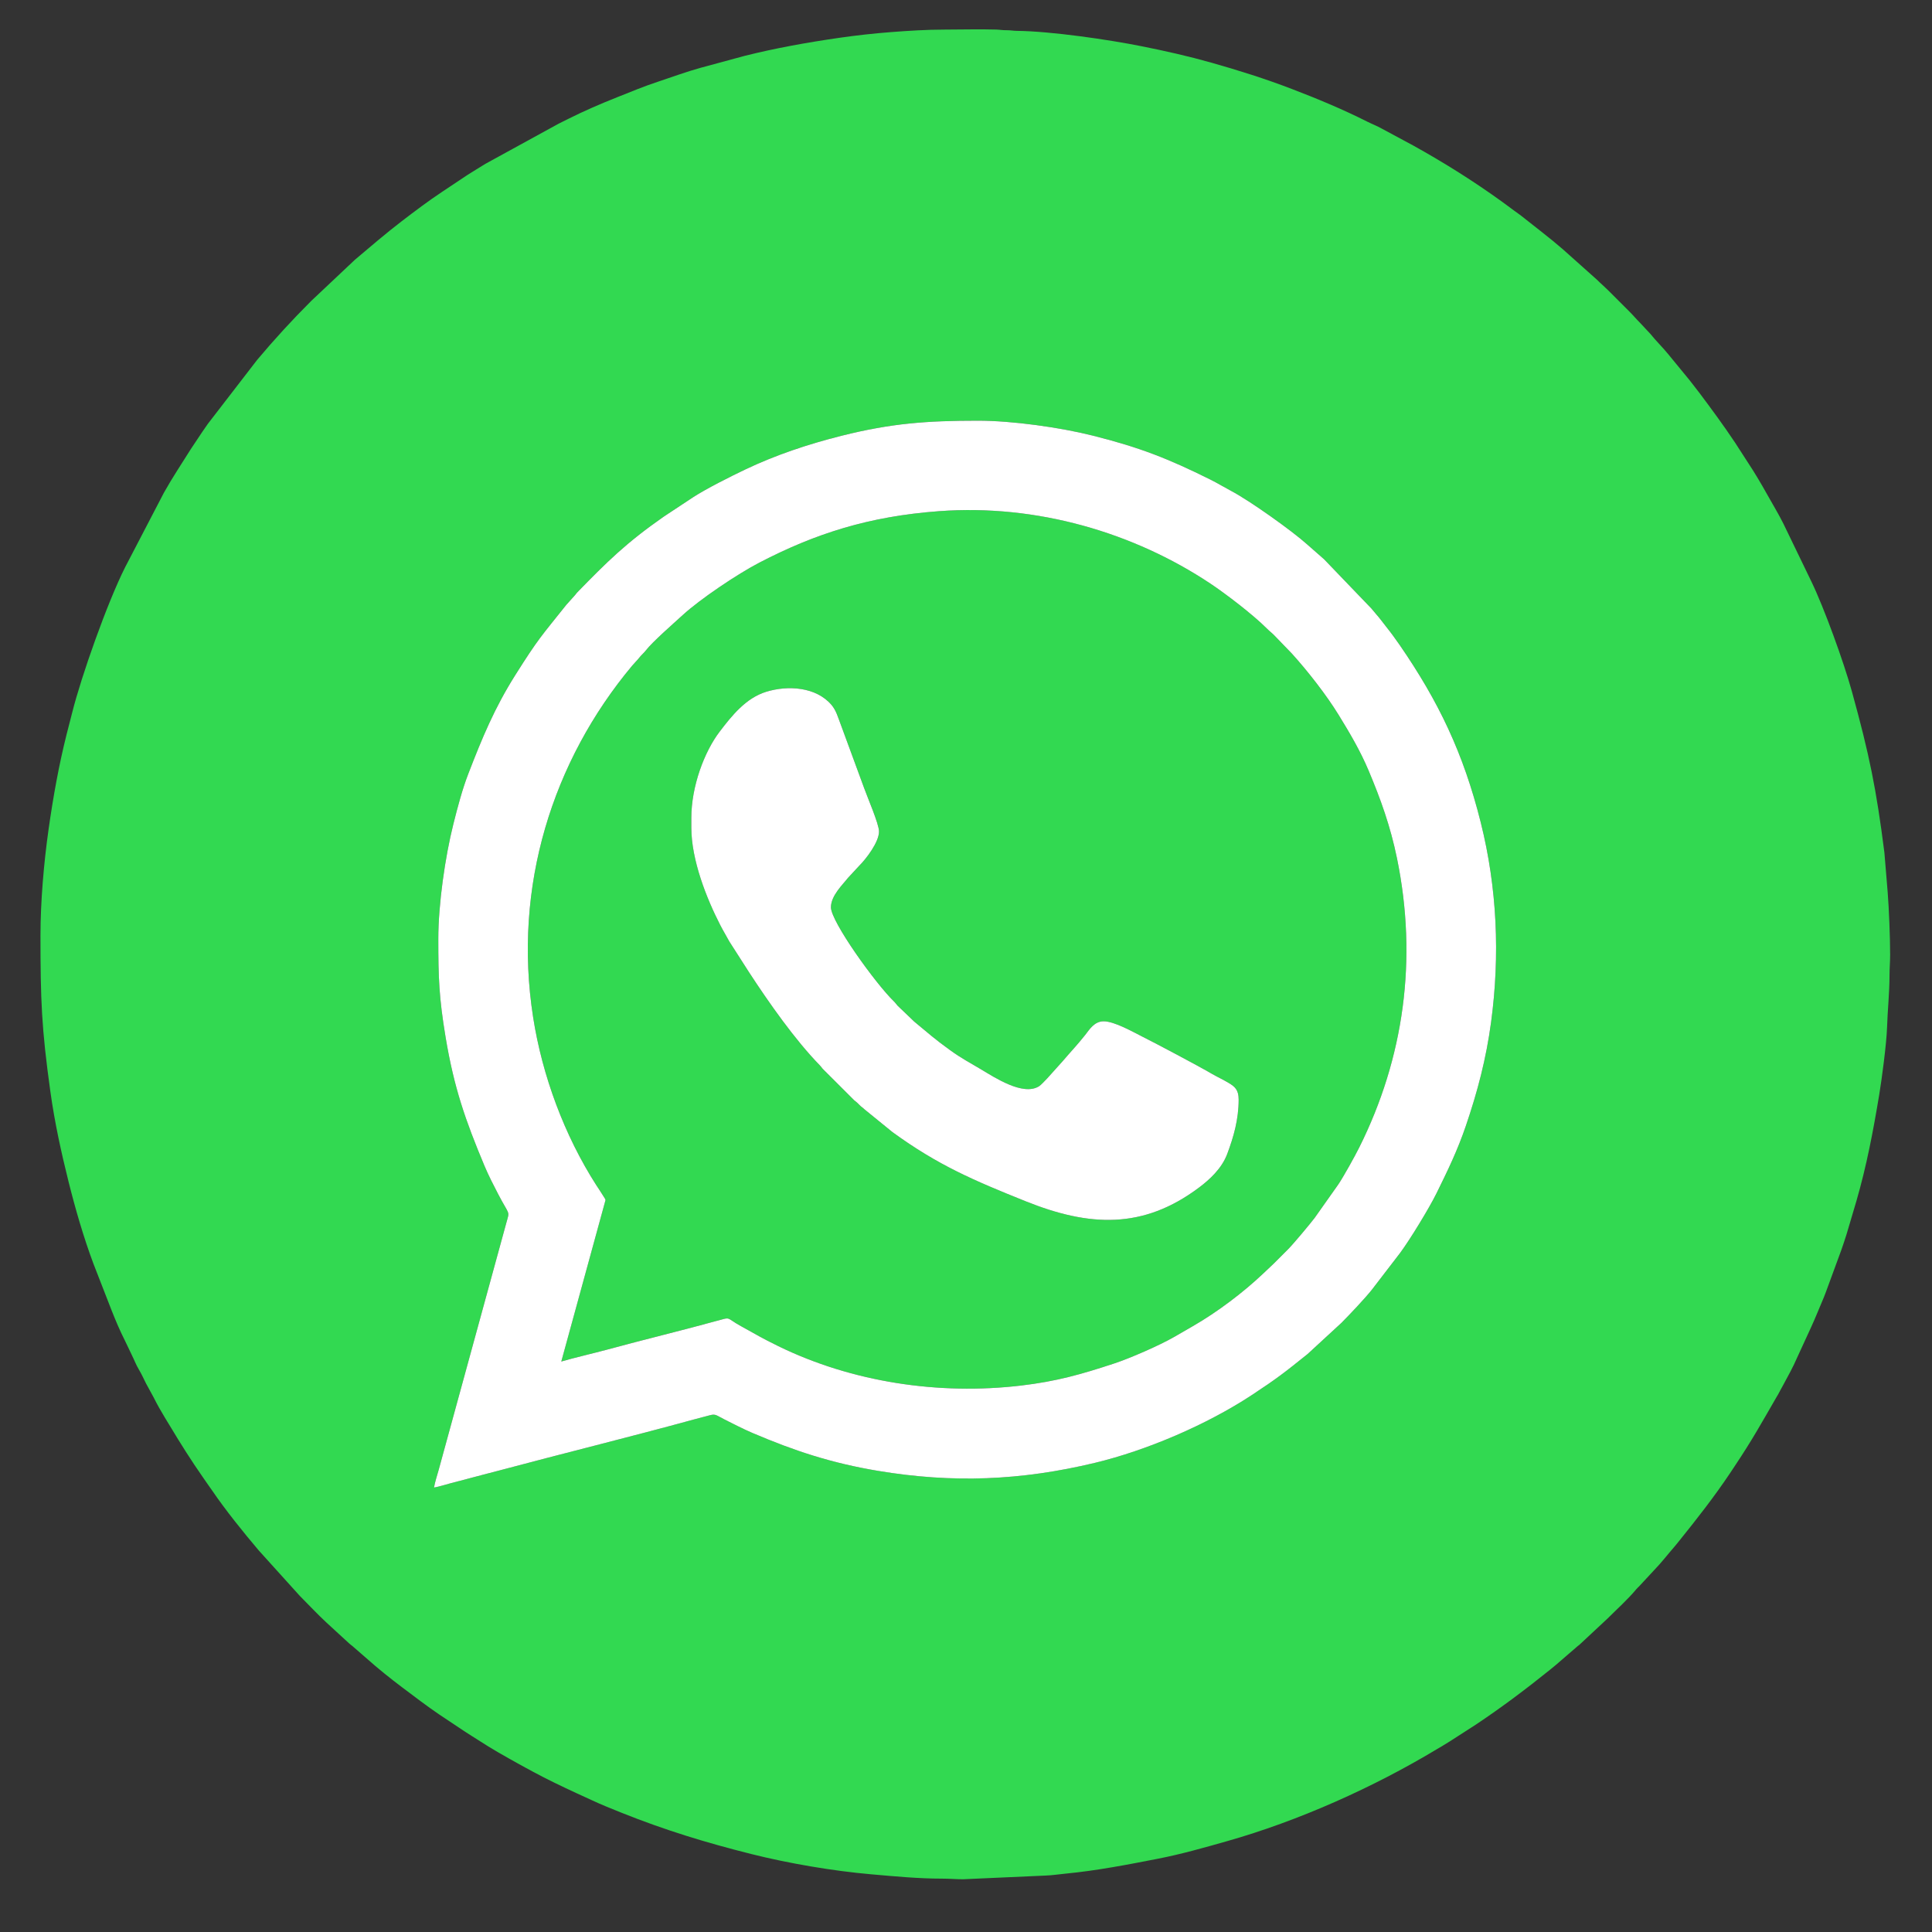
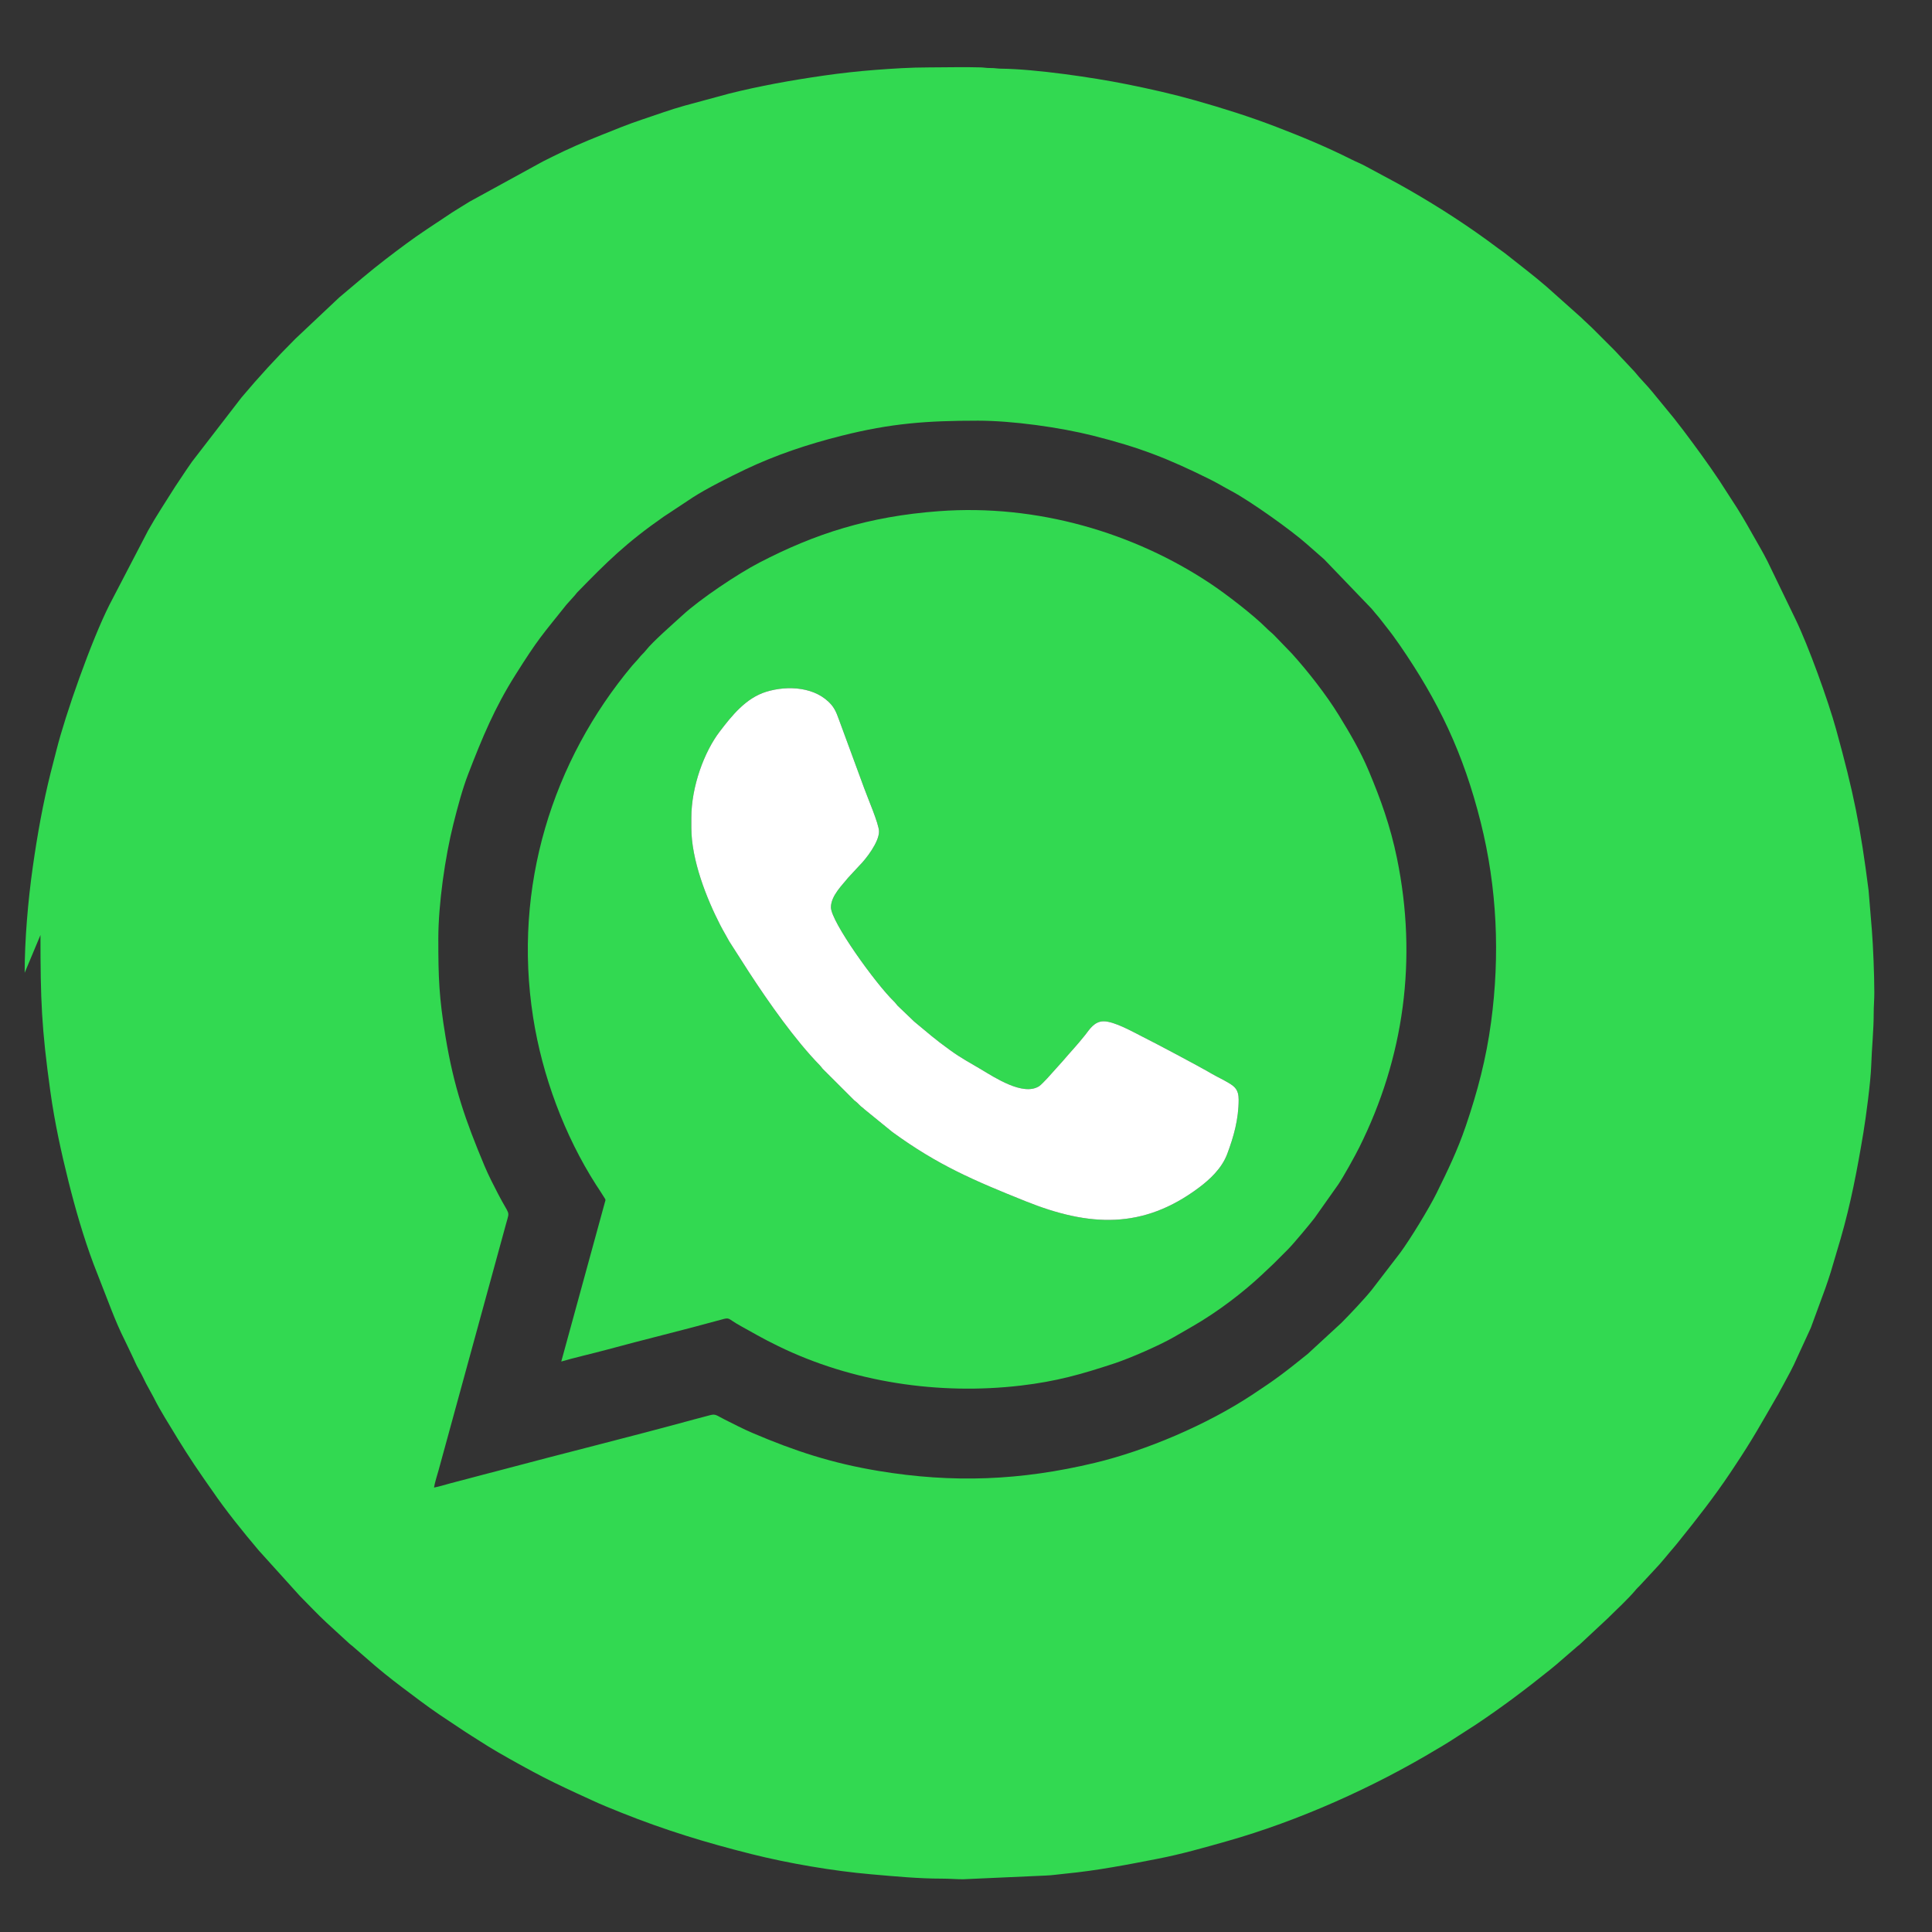
<svg xmlns="http://www.w3.org/2000/svg" xml:space="preserve" width="16.933mm" height="16.933mm" version="1.1" style="shape-rendering:geometricPrecision; text-rendering:geometricPrecision; image-rendering:optimizeQuality; fill-rule:evenodd; clip-rule:evenodd" viewBox="0 0 1693.32 1693.32">
  <rect x="0" y="0" width="1693.32" height="1693.32" fill="#333333" stroke="none" />
  <defs>
    <style type="text/css">
   
    .fil0 {fill:#32D951}
    .fil1 {fill:white}
   
  </style>
  </defs>
  <g id="Слой_x0020_1">
    <g id="_1423630746368">
-       <path class="fil0" d="M384.17 822.74c0,-30.22 5.95,-71.67 13.2,-100.53 3.77,-15.01 7.89,-30.54 12.98,-43.75 12.36,-32.04 23.13,-57.97 41.25,-86.73 20.33,-32.26 22.91,-34.24 44.78,-61.66l6.64 -7.4c1.43,-1.46 1.8,-2.33 3.23,-3.8 25.62,-26.27 42.37,-42.97 75.49,-66.06l25.68 -16.97c11.57,-7.54 33.43,-18.51 46.21,-24.57 25.95,-12.31 53.85,-21.79 84.05,-29.37 43.46,-10.92 74.68,-13.19 119.44,-13.19 30.23,0 71.74,5.83 100.64,13.08 41.16,10.32 66.22,20.21 103.02,38.5 6.43,3.2 12.08,6.69 18.18,9.91 16.67,8.8 53.23,34.86 66.6,46.84l14.96 13.13 41.56 43.26c2.21,2.77 4.3,5.04 6.66,7.92 2.21,2.7 3.91,5.09 6.15,7.89 4.04,5.03 8.12,10.62 11.95,16.18 33.87,49.22 55.67,94.36 70.95,155.33 14.39,57.43 16.97,116.45 9.08,175.14 -4.32,32.13 -11.85,60.75 -22.11,90.87 -7.33,21.54 -15.81,38.97 -25.72,59.1 -6.52,13.22 -23.24,40.6 -31.94,52.34l-24.64 32.08c-6.04,7.66 -20.08,22.47 -26.89,29.28l-29.52 27.2c-20.22,16.24 -27,21.55 -48.88,35.94 -39.69,26.11 -92.36,48.59 -137.69,59.46 -64.58,15.48 -124.15,17.91 -189.64,7.03 -40.74,-6.77 -72.99,-17.34 -110.35,-33.27 -8.64,-3.69 -16.18,-7.7 -24.39,-11.77 -7.2,-3.57 -7.74,-5.16 -12.87,-3.76 -4.83,1.32 -9.57,2.48 -14.11,3.73 -56.21,15.4 -114.13,29.62 -170.77,44.76 -9.2,2.46 -19.22,4.93 -28.26,7.42 -4.98,1.37 -9.1,2.39 -14.11,3.7 -4.5,1.19 -9.89,2.94 -14.59,3.79 0.81,-4.84 2.79,-10.77 4.07,-15.4l59.23 -216.28c3.17,-11.6 3.13,-5.93 -7.06,-25.51 -3.96,-7.62 -8.51,-16.46 -11.99,-24.76 -16.77,-40 -26.74,-68.65 -34.09,-112.78 -5.8,-34.83 -6.38,-52.19 -6.38,-86.32zm-348.7 -3.24c0,57.03 0.9,81.5 8.74,137.66 3.69,26.4 9.36,52.48 15.79,78.21 6.04,24.17 13.34,49.41 22.01,72.52l15.74 40.44c3.6,9.1 7.21,17.68 11.55,26.27 2.2,4.36 4.02,8.58 6.12,12.78 2.05,4.09 3.8,8.78 6.17,12.74 2.49,4.15 4.24,8.09 6.43,12.48l6.67 12.23c6.16,12.44 13.8,23.91 20.88,35.85l7.28 11.62c2.63,3.91 4.81,7.48 7.46,11.45 2.67,4.02 5.04,7.29 7.67,11.24 2.59,3.9 5.15,7.27 7.78,11.13 11.99,17.61 27.34,36.63 41.11,52.88l35.89 39.73c7.83,7.82 15.38,16 23.5,23.51l19.71 18.1c1.2,1.16 1.5,1.18 2.69,2.18l12.71 11.05c9.97,8.88 20.31,17.18 30.97,25.22 10.77,8.12 21.58,16.38 32.75,23.97l22.69 15.11c3.93,2.64 7.54,4.72 11.56,7.36 11.53,7.57 23.64,14.32 35.7,21.02l5.92 3.25c2.5,1.27 3.99,2.17 6.31,3.42 12.52,6.74 25.1,12.74 38,18.72l12.96 5.95c8.59,4.01 17.48,7.6 26.19,11.08 38.45,15.37 73.85,26.22 114.34,36.38 32.38,8.13 71.35,14.79 104.92,17.71 20.9,1.81 41.1,3.79 62.11,3.79 6.83,0 11.96,0.55 18.36,0.54l72.39 -3.24c5.38,-0.17 11.73,-1.14 17.24,-1.67 27.42,-2.63 54.41,-7.86 81.39,-13.14 20.39,-3.99 40.06,-9.6 59.88,-15.21 63.29,-17.9 128.83,-47.39 183.75,-80.41 4.07,-2.46 7.86,-4.53 11.79,-7.11l23.01 -14.81c22.53,-15.02 44.12,-31.27 65.2,-48.25 1.82,-1.47 3.33,-2.83 5.03,-4.15l17.68 -15.26c1.21,-1.18 1.48,-1.18 2.69,-2.18l24.6 -22.94c8.5,-8.49 17.72,-16.69 25.41,-25.9 0.81,-0.96 1.52,-1.57 2.41,-2.46l13.52 -14.57c5.26,-5.29 12.46,-14.48 17.53,-20.29 1.57,-1.8 2.83,-3.44 4.37,-5.35 15.41,-19.12 30.57,-38.51 44.24,-58.94 1.4,-2.09 2.45,-3.69 3.88,-5.84 15.85,-23.76 23.43,-37.61 37.09,-61.23 0.65,-1.13 1.04,-1.62 1.78,-3.08 1.26,-2.49 2.16,-3.98 3.42,-6.31 4.38,-8.13 9.12,-16.55 12.75,-25.05l11.91 -25.91c4.13,-8.84 7.4,-17.45 11.32,-26.5 1,-2.31 1.66,-4.42 2.54,-6.64l12.77 -34.77c1.64,-4.91 3.27,-9.25 4.72,-14.18l8.64 -29.18c8.86,-30.57 14.6,-60.75 19.95,-92.95 2.18,-13.1 6.42,-44.72 6.87,-59.04 0.45,-14.62 2.16,-30.54 2.16,-45.37 0,-6.84 0.54,-11.64 0.54,-18.37 0,-15.18 -1.01,-40.58 -2.13,-54.59l-2.89 -34.92c-7.1,-55.85 -13.15,-85.73 -28.47,-141.16 -7.16,-25.89 -24.37,-73.43 -35.66,-96.69l-24.48 -50.61c-4.14,-8.29 -8.97,-16.21 -13.5,-24.31 -5.58,-9.99 -11.38,-19.9 -17.66,-29.34l-11.02 -17.07c-10.12,-15.19 -20.68,-29.52 -31.58,-44.05 -2.79,-3.72 -5.5,-6.96 -8.25,-10.65l-16.81 -20.47c-0.95,-1.06 -1.12,-1.35 -1.94,-2.38 -5,-6.18 -10.66,-11.54 -15.67,-17.82l-9.13 -9.78c-3.34,-3.34 -5.83,-6.38 -9.18,-9.73l-18.91 -18.9c-3.35,-3.35 -6.41,-5.87 -9.72,-9.19l-29.97 -26.75c-11.76,-10.25 -24.36,-19.61 -36.54,-29.37 -1.91,-1.53 -3.62,-2.57 -5.63,-4.09 -3.78,-2.84 -7.01,-5.23 -10.88,-8.03 -24.86,-17.98 -50.89,-34.31 -77.73,-49.21l-27.75 -14.93c-4.29,-2.41 -8.34,-3.89 -12.78,-6.13 -21.41,-10.79 -43.53,-19.99 -65.95,-28.58 -23.31,-8.94 -46.7,-16.32 -70.85,-23.15 -20.03,-5.67 -39.91,-10.14 -61.22,-14.4 -28.47,-5.7 -79.12,-13.14 -109.19,-13.44 -3.29,-0.03 -5.22,-0.59 -9.16,-0.56 -3.77,0.03 -5.6,-0.47 -8.63,-0.56 -15.1,-0.45 -30.29,0.02 -45.39,0.02 -16.01,0 -31.76,1.03 -46.97,2.19 -14.9,1.14 -30.37,2.86 -44.77,4.93 -29.24,4.2 -56.5,9.14 -83.5,15.89l-38.68 10.48c-12.78,3.53 -24.92,8.07 -37.48,12.22 -12.36,4.08 -24.02,8.95 -35.99,13.71 -14.36,5.71 -28.92,12.01 -42.67,18.91 -2.79,1.4 -5.34,2.67 -8.29,4.14l-64.2 35.19c-5.36,3.22 -9.98,6.25 -15.34,9.51l-22.38 14.9c-12.19,8.07 -24.09,17.07 -35.65,25.92 -14,10.71 -27.42,22.33 -40.89,33.66l-38.38 36.17c-16.68,16.68 -32.05,33.41 -47.3,51.56l-43.27 56.13c-1.78,2.56 -3.15,4.44 -4.86,7.02l-9.94 14.91c-7.99,12.78 -16.32,25.2 -23.71,38.42l-34.02 65.37c-15.83,31.46 -38.56,96.08 -46.31,127.09 -1.68,6.7 -3.46,13.31 -5.08,19.78 -6.68,26.71 -11.62,54 -15.74,83.11 -4.12,29.06 -7.06,63.43 -7.06,92.34z" />
+       <path class="fil0" d="M384.17 822.74c0,-30.22 5.95,-71.67 13.2,-100.53 3.77,-15.01 7.89,-30.54 12.98,-43.75 12.36,-32.04 23.13,-57.97 41.25,-86.73 20.33,-32.26 22.91,-34.24 44.78,-61.66l6.64 -7.4c1.43,-1.46 1.8,-2.33 3.23,-3.8 25.62,-26.27 42.37,-42.97 75.49,-66.06l25.68 -16.97c11.57,-7.54 33.43,-18.51 46.21,-24.57 25.95,-12.31 53.85,-21.79 84.05,-29.37 43.46,-10.92 74.68,-13.19 119.44,-13.19 30.23,0 71.74,5.83 100.64,13.08 41.16,10.32 66.22,20.21 103.02,38.5 6.43,3.2 12.08,6.69 18.18,9.91 16.67,8.8 53.23,34.86 66.6,46.84l14.96 13.13 41.56 43.26c2.21,2.77 4.3,5.04 6.66,7.92 2.21,2.7 3.91,5.09 6.15,7.89 4.04,5.03 8.12,10.62 11.95,16.18 33.87,49.22 55.67,94.36 70.95,155.33 14.39,57.43 16.97,116.45 9.08,175.14 -4.32,32.13 -11.85,60.75 -22.11,90.87 -7.33,21.54 -15.81,38.97 -25.72,59.1 -6.52,13.22 -23.24,40.6 -31.94,52.34l-24.64 32.08c-6.04,7.66 -20.08,22.47 -26.89,29.28l-29.52 27.2c-20.22,16.24 -27,21.55 -48.88,35.94 -39.69,26.11 -92.36,48.59 -137.69,59.46 -64.58,15.48 -124.15,17.91 -189.64,7.03 -40.74,-6.77 -72.99,-17.34 -110.35,-33.27 -8.64,-3.69 -16.18,-7.7 -24.39,-11.77 -7.2,-3.57 -7.74,-5.16 -12.87,-3.76 -4.83,1.32 -9.57,2.48 -14.11,3.73 -56.21,15.4 -114.13,29.62 -170.77,44.76 -9.2,2.46 -19.22,4.93 -28.26,7.42 -4.98,1.37 -9.1,2.39 -14.11,3.7 -4.5,1.19 -9.89,2.94 -14.59,3.79 0.81,-4.84 2.79,-10.77 4.07,-15.4l59.23 -216.28c3.17,-11.6 3.13,-5.93 -7.06,-25.51 -3.96,-7.62 -8.51,-16.46 -11.99,-24.76 -16.77,-40 -26.74,-68.65 -34.09,-112.78 -5.8,-34.83 -6.38,-52.19 -6.38,-86.32zm-348.7 -3.24c0,57.03 0.9,81.5 8.74,137.66 3.69,26.4 9.36,52.48 15.79,78.21 6.04,24.17 13.34,49.41 22.01,72.52l15.74 40.44c3.6,9.1 7.21,17.68 11.55,26.27 2.2,4.36 4.02,8.58 6.12,12.78 2.05,4.09 3.8,8.78 6.17,12.74 2.49,4.15 4.24,8.09 6.43,12.48l6.67 12.23c6.16,12.44 13.8,23.91 20.88,35.85l7.28 11.62c2.63,3.91 4.81,7.48 7.46,11.45 2.67,4.02 5.04,7.29 7.67,11.24 2.59,3.9 5.15,7.27 7.78,11.13 11.99,17.61 27.34,36.63 41.11,52.88l35.89 39.73c7.83,7.82 15.38,16 23.5,23.51l19.71 18.1c1.2,1.16 1.5,1.18 2.69,2.18l12.71 11.05c9.97,8.88 20.31,17.18 30.97,25.22 10.77,8.12 21.58,16.38 32.75,23.97l22.69 15.11c3.93,2.64 7.54,4.72 11.56,7.36 11.53,7.57 23.64,14.32 35.7,21.02l5.92 3.25c2.5,1.27 3.99,2.17 6.31,3.42 12.52,6.74 25.1,12.74 38,18.72l12.96 5.95c8.59,4.01 17.48,7.6 26.19,11.08 38.45,15.37 73.85,26.22 114.34,36.38 32.38,8.13 71.35,14.79 104.92,17.71 20.9,1.81 41.1,3.79 62.11,3.79 6.83,0 11.96,0.55 18.36,0.54l72.39 -3.24c5.38,-0.17 11.73,-1.14 17.24,-1.67 27.42,-2.63 54.41,-7.86 81.39,-13.14 20.39,-3.99 40.06,-9.6 59.88,-15.21 63.29,-17.9 128.83,-47.39 183.75,-80.41 4.07,-2.46 7.86,-4.53 11.79,-7.11l23.01 -14.81c22.53,-15.02 44.12,-31.27 65.2,-48.25 1.82,-1.47 3.33,-2.83 5.03,-4.15l17.68 -15.26c1.21,-1.18 1.48,-1.18 2.69,-2.18l24.6 -22.94c8.5,-8.49 17.72,-16.69 25.41,-25.9 0.81,-0.96 1.52,-1.57 2.41,-2.46l13.52 -14.57c5.26,-5.29 12.46,-14.48 17.53,-20.29 1.57,-1.8 2.83,-3.44 4.37,-5.35 15.41,-19.12 30.57,-38.51 44.24,-58.94 1.4,-2.09 2.45,-3.69 3.88,-5.84 15.85,-23.76 23.43,-37.61 37.09,-61.23 0.65,-1.13 1.04,-1.62 1.78,-3.08 1.26,-2.49 2.16,-3.98 3.42,-6.31 4.38,-8.13 9.12,-16.55 12.75,-25.05l11.91 -25.91l12.77 -34.77c1.64,-4.91 3.27,-9.25 4.72,-14.18l8.64 -29.18c8.86,-30.57 14.6,-60.75 19.95,-92.95 2.18,-13.1 6.42,-44.72 6.87,-59.04 0.45,-14.62 2.16,-30.54 2.16,-45.37 0,-6.84 0.54,-11.64 0.54,-18.37 0,-15.18 -1.01,-40.58 -2.13,-54.59l-2.89 -34.92c-7.1,-55.85 -13.15,-85.73 -28.47,-141.16 -7.16,-25.89 -24.37,-73.43 -35.66,-96.69l-24.48 -50.61c-4.14,-8.29 -8.97,-16.21 -13.5,-24.31 -5.58,-9.99 -11.38,-19.9 -17.66,-29.34l-11.02 -17.07c-10.12,-15.19 -20.68,-29.52 -31.58,-44.05 -2.79,-3.72 -5.5,-6.96 -8.25,-10.65l-16.81 -20.47c-0.95,-1.06 -1.12,-1.35 -1.94,-2.38 -5,-6.18 -10.66,-11.54 -15.67,-17.82l-9.13 -9.78c-3.34,-3.34 -5.83,-6.38 -9.18,-9.73l-18.91 -18.9c-3.35,-3.35 -6.41,-5.87 -9.72,-9.19l-29.97 -26.75c-11.76,-10.25 -24.36,-19.61 -36.54,-29.37 -1.91,-1.53 -3.62,-2.57 -5.63,-4.09 -3.78,-2.84 -7.01,-5.23 -10.88,-8.03 -24.86,-17.98 -50.89,-34.31 -77.73,-49.21l-27.75 -14.93c-4.29,-2.41 -8.34,-3.89 -12.78,-6.13 -21.41,-10.79 -43.53,-19.99 -65.95,-28.58 -23.31,-8.94 -46.7,-16.32 -70.85,-23.15 -20.03,-5.67 -39.91,-10.14 -61.22,-14.4 -28.47,-5.7 -79.12,-13.14 -109.19,-13.44 -3.29,-0.03 -5.22,-0.59 -9.16,-0.56 -3.77,0.03 -5.6,-0.47 -8.63,-0.56 -15.1,-0.45 -30.29,0.02 -45.39,0.02 -16.01,0 -31.76,1.03 -46.97,2.19 -14.9,1.14 -30.37,2.86 -44.77,4.93 -29.24,4.2 -56.5,9.14 -83.5,15.89l-38.68 10.48c-12.78,3.53 -24.92,8.07 -37.48,12.22 -12.36,4.08 -24.02,8.95 -35.99,13.71 -14.36,5.71 -28.92,12.01 -42.67,18.91 -2.79,1.4 -5.34,2.67 -8.29,4.14l-64.2 35.19c-5.36,3.22 -9.98,6.25 -15.34,9.51l-22.38 14.9c-12.19,8.07 -24.09,17.07 -35.65,25.92 -14,10.71 -27.42,22.33 -40.89,33.66l-38.38 36.17c-16.68,16.68 -32.05,33.41 -47.3,51.56l-43.27 56.13c-1.78,2.56 -3.15,4.44 -4.86,7.02l-9.94 14.91c-7.99,12.78 -16.32,25.2 -23.71,38.42l-34.02 65.37c-15.83,31.46 -38.56,96.08 -46.31,127.09 -1.68,6.7 -3.46,13.31 -5.08,19.78 -6.68,26.71 -11.62,54 -15.74,83.11 -4.12,29.06 -7.06,63.43 -7.06,92.34z" />
      <path class="fil0" d="M605.93 716.87c0,-27.67 11.37,-57.96 24.83,-75.63 10.96,-14.39 23.14,-29.47 40.73,-34.91 19.04,-5.89 43.75,-4.36 57.27,11.48 4.12,4.82 5.65,10.76 8.15,17.25l20.48 55.67c2.85,8.06 13.03,31.46 13.03,38.02 0,9.36 -11.28,24.03 -17.56,30.26l-9.61 10.37c-4.54,5.85 -14.97,15.59 -14.97,25.81 0,12.67 39.42,67.25 55.1,82.38 1.55,1.5 1.9,2.29 3.24,3.78l14.64 14.01c12.8,10.5 17.1,14.7 31.57,25.14 9.87,7.11 16.89,10.7 26.67,16.54 12.45,7.42 36.89,23.57 50.92,15.18 2.1,-1.25 5.48,-5.15 7.47,-7.12l13.55 -15.08c6.78,-8.02 12.1,-13.38 19.71,-22.95 3.63,-4.57 7.86,-11.94 16.17,-11.94 9.43,0 25.99,9.46 34.04,13.5 13.25,6.65 50.03,26.17 60.52,32.37 2.3,1.36 5.18,2.81 7.72,4.14 2.7,1.42 4.79,2.53 7.33,4.05 5.43,3.22 8.7,6.06 8.7,14.55 0,17.39 -4.41,32.72 -10.06,47.75 -4.82,12.79 -15.55,22.5 -24.67,29.34 -49.12,36.84 -96.17,34.45 -152.11,11.98 -45.05,-18.09 -76.69,-31.5 -116.61,-60.59l-24.42 -19.87c-1.39,-1.37 -1.85,-1.55 -3.24,-2.71 -0.94,-0.79 -1.76,-1.77 -2.71,-2.68 -1.2,-1.16 -1.74,-1.45 -2.96,-2.45l-27.85 -27.8c-1.07,-1.25 -1.22,-1.71 -2.43,-2.96 -21.79,-22.32 -44.86,-55.2 -62.08,-81.63l-17.29 -26.99c-2.51,-4.69 -5.28,-9.18 -7.89,-14.26 -12.06,-23.43 -25.38,-57.22 -25.38,-85.36l0 -8.64zm-113.99 476.45c9.73,-2.94 28.64,-7.31 39.87,-10.36 33.15,-9.02 67.23,-17.21 100.13,-26.29 8.43,-2.33 4.94,-1.26 17.43,5.61 13.23,7.28 18.12,10.4 32.73,17.53 64.82,31.67 140.74,43.06 212.78,34.57 31.07,-3.66 52.95,-9.88 81.69,-19.37 13.94,-4.6 39.5,-15.75 52.46,-23.2l16.07 -9.27c22.05,-12.63 44.79,-30.05 61.32,-45.66l9.73 -9.18c4.36,-4.36 8.14,-8.18 12.69,-12.69 4.75,-4.71 20,-23.07 23.31,-27.47l20.81 -29.44c4.48,-6.61 14.45,-24.57 18.36,-32.41 39.11,-78.29 51.3,-164.82 33.05,-253.59 -5.77,-28.09 -14.36,-51.81 -24.69,-76.38 -7.42,-17.64 -16.68,-33.3 -26.44,-49.17 -10.8,-17.56 -26.9,-38.15 -40.89,-53.64l-15.66 -16.21c-2.29,-2.31 -4.2,-3.64 -6.48,-5.95 -11.69,-11.8 -35.99,-30.38 -49.33,-39.25 -66.81,-44.49 -151.78,-69.9 -238.01,-63.47 -61.68,4.6 -108.39,19.7 -157.18,45.01 -19.39,10.05 -52.14,32.11 -67.36,46.07 -8.16,7.49 -26.37,23.32 -32.26,30.94 -1.91,2.46 -3.96,4.02 -5.9,6.52 -1.9,2.44 -3.96,4.3 -6.1,6.86 -69.75,83.45 -104.74,193.59 -86.8,308.23 8.02,51.25 27.39,103.37 55.21,146.88 1.63,2.54 3.35,4.96 4.9,7.53 3.78,6.25 3.72,4.44 2.67,8.13l-38.11 139.12z" />
-       <path class="fil1" d="M530.05 1054.2c1.05,-3.69 1.11,-1.88 -2.67,-8.13 -1.55,-2.57 -3.27,-4.99 -4.9,-7.53 -27.82,-43.51 -47.19,-95.63 -55.21,-146.88 -17.94,-114.64 17.05,-224.78 86.8,-308.23 2.14,-2.56 4.2,-4.42 6.1,-6.86 1.94,-2.5 3.99,-4.06 5.9,-6.52 5.89,-7.62 24.1,-23.45 32.26,-30.94 15.22,-13.96 47.97,-36.02 67.36,-46.07 48.79,-25.31 95.5,-40.41 157.18,-45.01 86.23,-6.43 171.2,18.98 238.01,63.47 13.34,8.87 37.64,27.45 49.33,39.25 2.28,2.31 4.19,3.64 6.48,5.95l15.66 16.21c13.99,15.49 30.09,36.08 40.89,53.64 9.76,15.87 19.02,31.53 26.44,49.17 10.33,24.57 18.92,48.29 24.69,76.38 18.25,88.77 6.06,175.3 -33.05,253.59 -3.91,7.84 -13.88,25.8 -18.36,32.41l-20.81 29.44c-3.31,4.4 -18.56,22.76 -23.31,27.47 -4.55,4.51 -8.33,8.33 -12.69,12.69l-9.73 9.18c-16.53,15.61 -39.27,33.03 -61.32,45.66l-16.07 9.27c-12.96,7.45 -38.52,18.6 -52.46,23.2 -28.74,9.49 -50.62,15.71 -81.69,19.37 -72.04,8.49 -147.96,-2.9 -212.78,-34.57 -14.61,-7.13 -19.5,-10.25 -32.73,-17.53 -12.49,-6.87 -9,-7.94 -17.43,-5.61 -32.9,9.08 -66.98,17.27 -100.13,26.29 -11.23,3.05 -30.14,7.42 -39.87,10.36l38.11 -139.12zm-145.88 -231.46c0,34.13 0.58,51.49 6.38,86.32 7.35,44.13 17.32,72.78 34.09,112.78 3.48,8.3 8.03,17.14 11.99,24.76 10.19,19.58 10.23,13.91 7.06,25.51l-59.23 216.28c-1.28,4.63 -3.26,10.56 -4.07,15.4 4.7,-0.85 10.09,-2.6 14.59,-3.79 5.01,-1.31 9.13,-2.33 14.11,-3.7 9.04,-2.49 19.06,-4.96 28.26,-7.42 56.64,-15.14 114.56,-29.36 170.77,-44.76 4.54,-1.25 9.28,-2.41 14.11,-3.73 5.13,-1.4 5.67,0.19 12.87,3.76 8.21,4.07 15.75,8.08 24.39,11.77 37.36,15.93 69.61,26.5 110.35,33.27 65.49,10.88 125.06,8.45 189.64,-7.03 45.33,-10.87 98,-33.35 137.69,-59.46 21.88,-14.39 28.66,-19.7 48.88,-35.94l29.52 -27.2c6.81,-6.81 20.85,-21.62 26.89,-29.28l24.64 -32.08c8.7,-11.74 25.42,-39.12 31.94,-52.34 9.91,-20.13 18.39,-37.56 25.72,-59.1 10.26,-30.12 17.79,-58.74 22.11,-90.87 7.89,-58.69 5.31,-117.71 -9.08,-175.14 -15.28,-60.97 -37.08,-106.11 -70.95,-155.33 -3.83,-5.56 -7.91,-11.15 -11.95,-16.18 -2.24,-2.8 -3.94,-5.19 -6.15,-7.89 -2.36,-2.88 -4.45,-5.15 -6.66,-7.92l-41.56 -43.26 -14.96 -13.13c-13.37,-11.98 -49.93,-38.04 -66.6,-46.84 -6.1,-3.22 -11.75,-6.71 -18.18,-9.91 -36.8,-18.29 -61.86,-28.18 -103.02,-38.5 -28.9,-7.25 -70.41,-13.08 -100.64,-13.08 -44.76,0 -75.98,2.27 -119.44,13.19 -30.2,7.58 -58.1,17.06 -84.05,29.37 -12.78,6.06 -34.64,17.03 -46.21,24.57l-25.68 16.97c-33.12,23.09 -49.87,39.79 -75.49,66.06 -1.43,1.47 -1.8,2.34 -3.23,3.8l-6.64 7.4c-21.87,27.42 -24.45,29.4 -44.78,61.66 -18.12,28.76 -28.89,54.69 -41.25,86.73 -5.09,13.21 -9.21,28.74 -12.98,43.75 -7.25,28.86 -13.2,70.31 -13.2,100.53z" />
      <path class="fil1" d="M605.93 716.87l0 8.64c0,28.14 13.32,61.93 25.38,85.36 2.61,5.08 5.38,9.57 7.89,14.26l17.29 26.99c17.22,26.43 40.29,59.31 62.08,81.63 1.21,1.25 1.36,1.71 2.43,2.96l27.85 27.8c1.22,1 1.76,1.29 2.96,2.45 0.95,0.91 1.77,1.89 2.71,2.68 1.39,1.16 1.85,1.34 3.24,2.71l24.42 19.87c39.92,29.09 71.56,42.5 116.61,60.59 55.94,22.47 102.99,24.86 152.11,-11.98 9.12,-6.84 19.85,-16.55 24.67,-29.34 5.65,-15.03 10.06,-30.36 10.06,-47.75 0,-8.49 -3.27,-11.33 -8.7,-14.55 -2.54,-1.52 -4.63,-2.63 -7.33,-4.05 -2.54,-1.33 -5.42,-2.78 -7.72,-4.14 -10.49,-6.2 -47.27,-25.72 -60.52,-32.37 -8.05,-4.04 -24.61,-13.5 -34.04,-13.5 -8.31,0 -12.54,7.37 -16.17,11.94 -7.61,9.57 -12.93,14.93 -19.71,22.95l-13.55 15.08c-1.99,1.97 -5.37,5.87 -7.47,7.12 -14.03,8.39 -38.47,-7.76 -50.92,-15.18 -9.78,-5.84 -16.8,-9.43 -26.67,-16.54 -14.47,-10.44 -18.77,-14.64 -31.57,-25.14l-14.64 -14.01c-1.34,-1.49 -1.69,-2.28 -3.24,-3.78 -15.68,-15.13 -55.1,-69.71 -55.1,-82.38 0,-10.22 10.43,-19.96 14.97,-25.81l9.61 -10.37c6.28,-6.23 17.56,-20.9 17.56,-30.26 0,-6.56 -10.18,-29.96 -13.03,-38.02l-20.48 -55.67c-2.5,-6.49 -4.03,-12.43 -8.15,-17.25 -13.52,-15.84 -38.23,-17.37 -57.27,-11.48 -17.59,5.44 -29.77,20.52 -40.73,34.91 -13.46,17.67 -24.83,47.96 -24.83,75.63z" />
    </g>
  </g>
</svg>